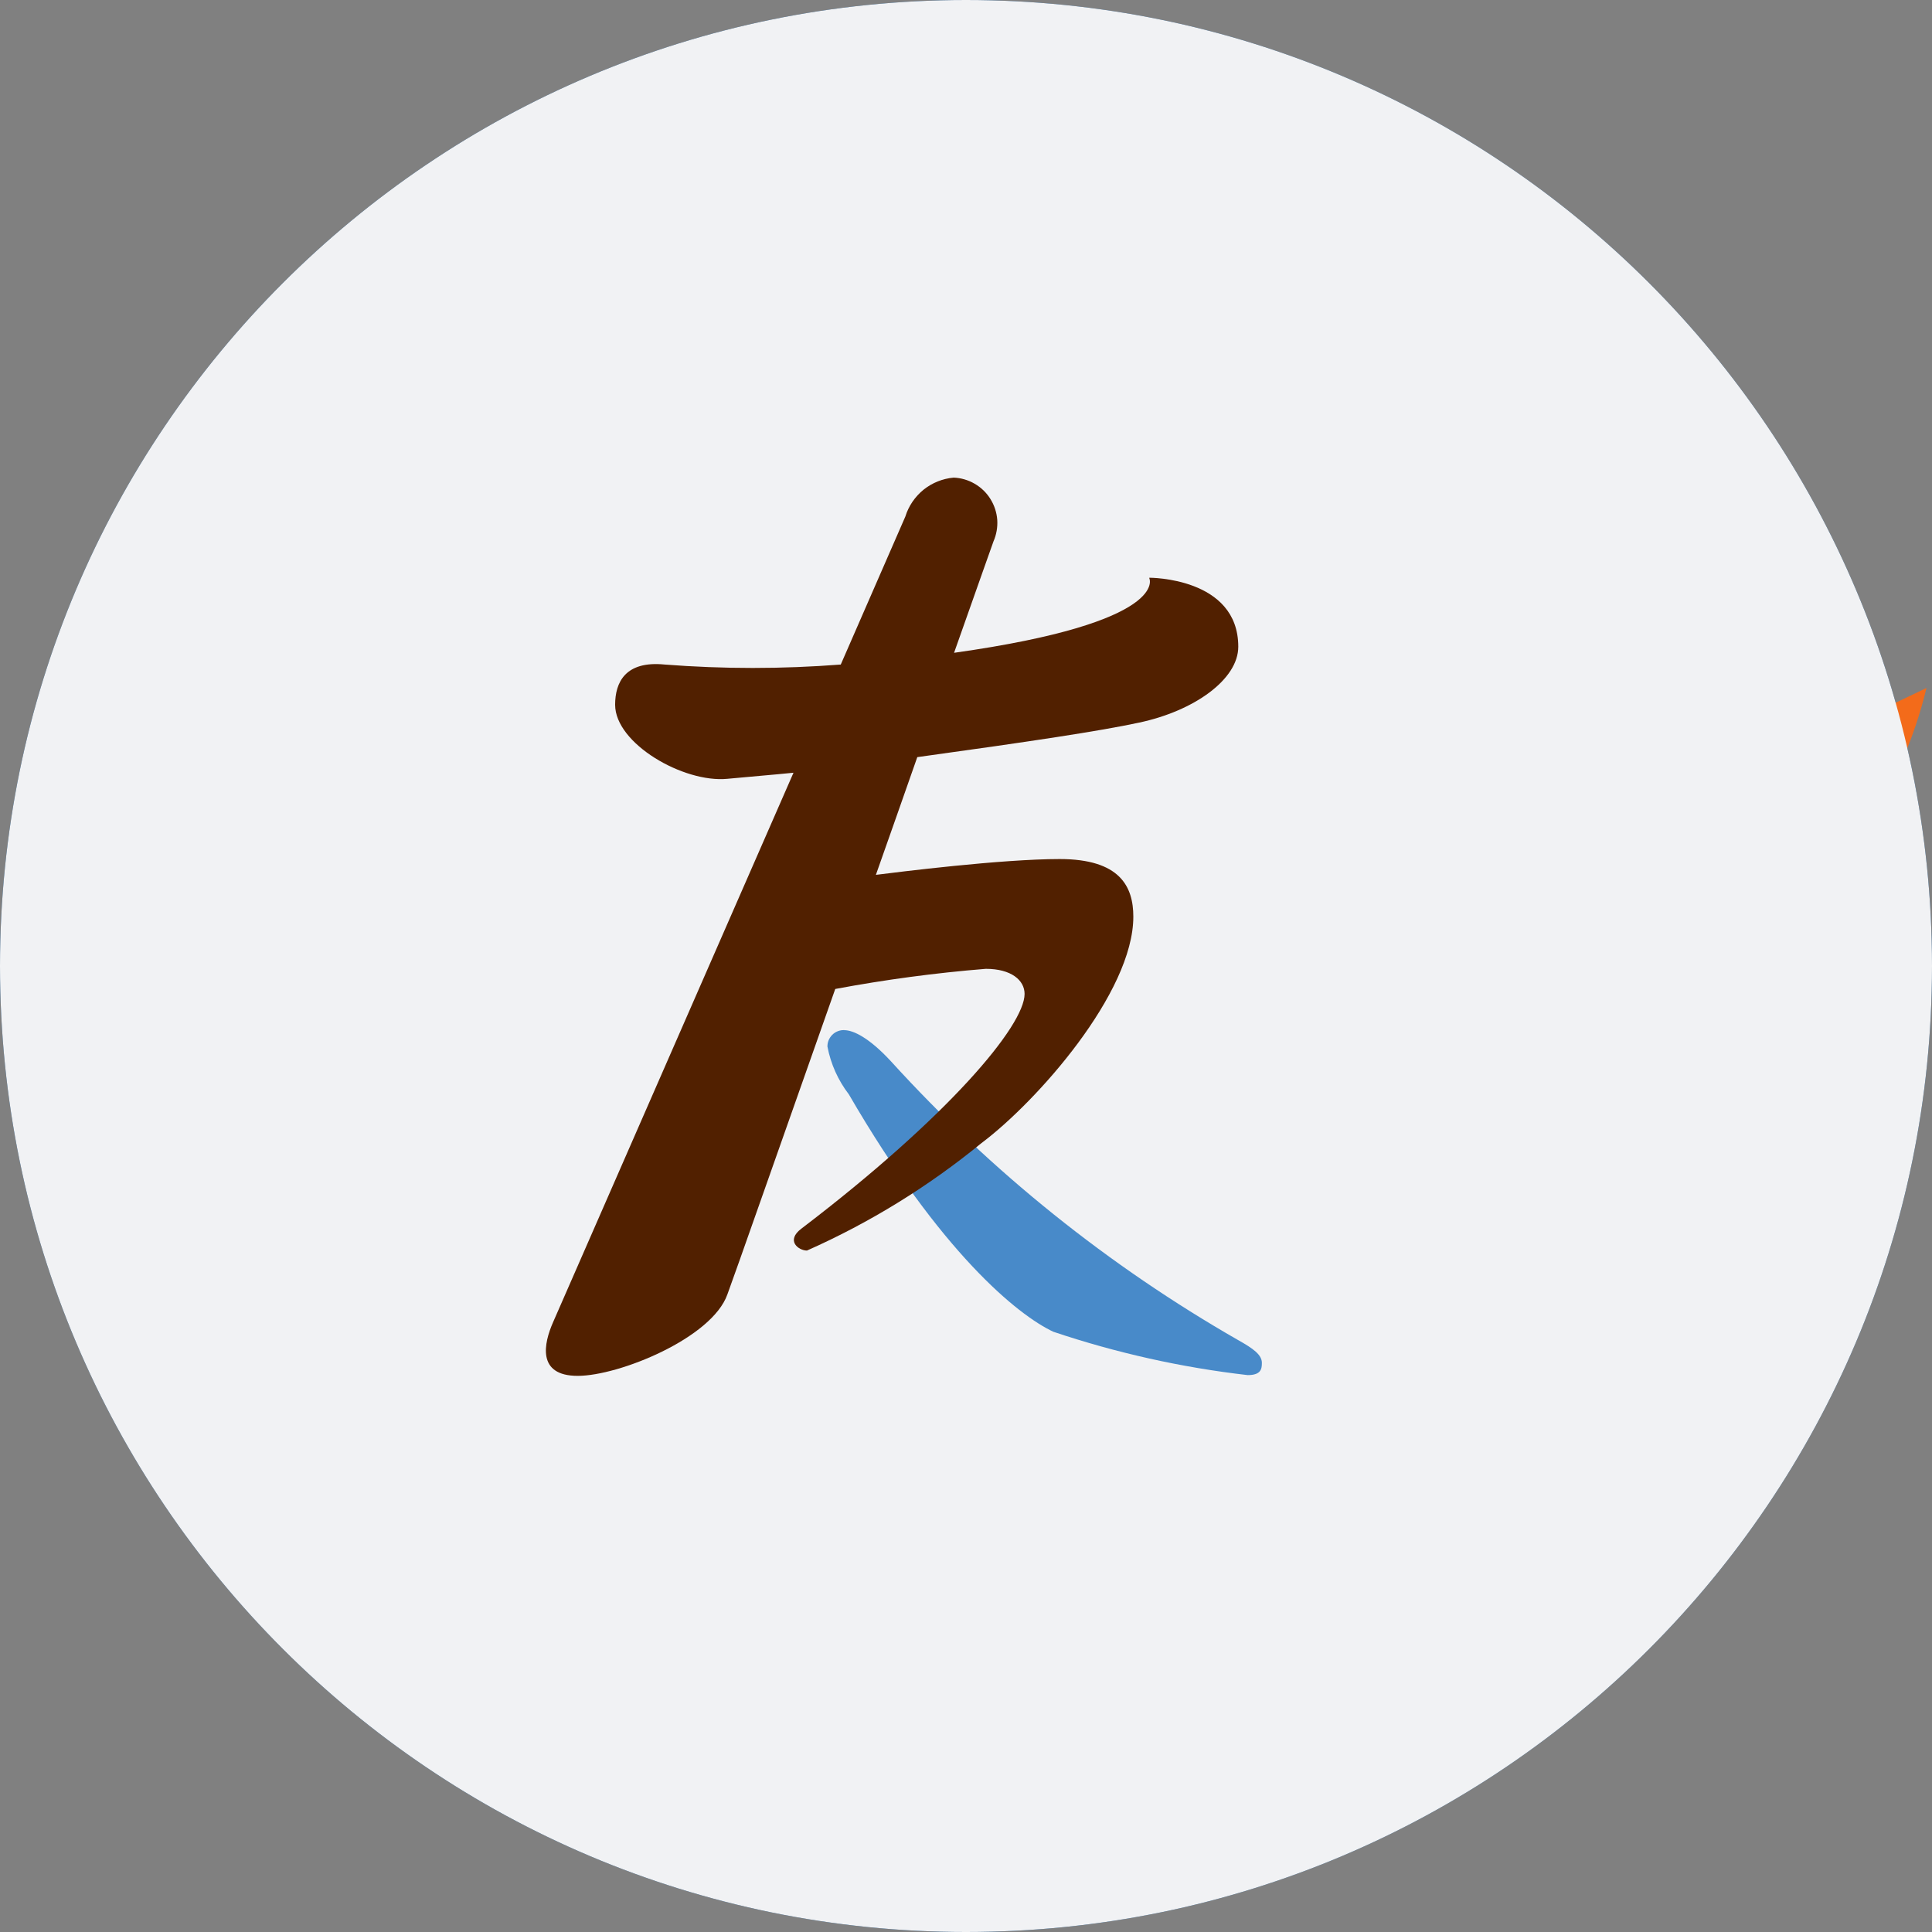
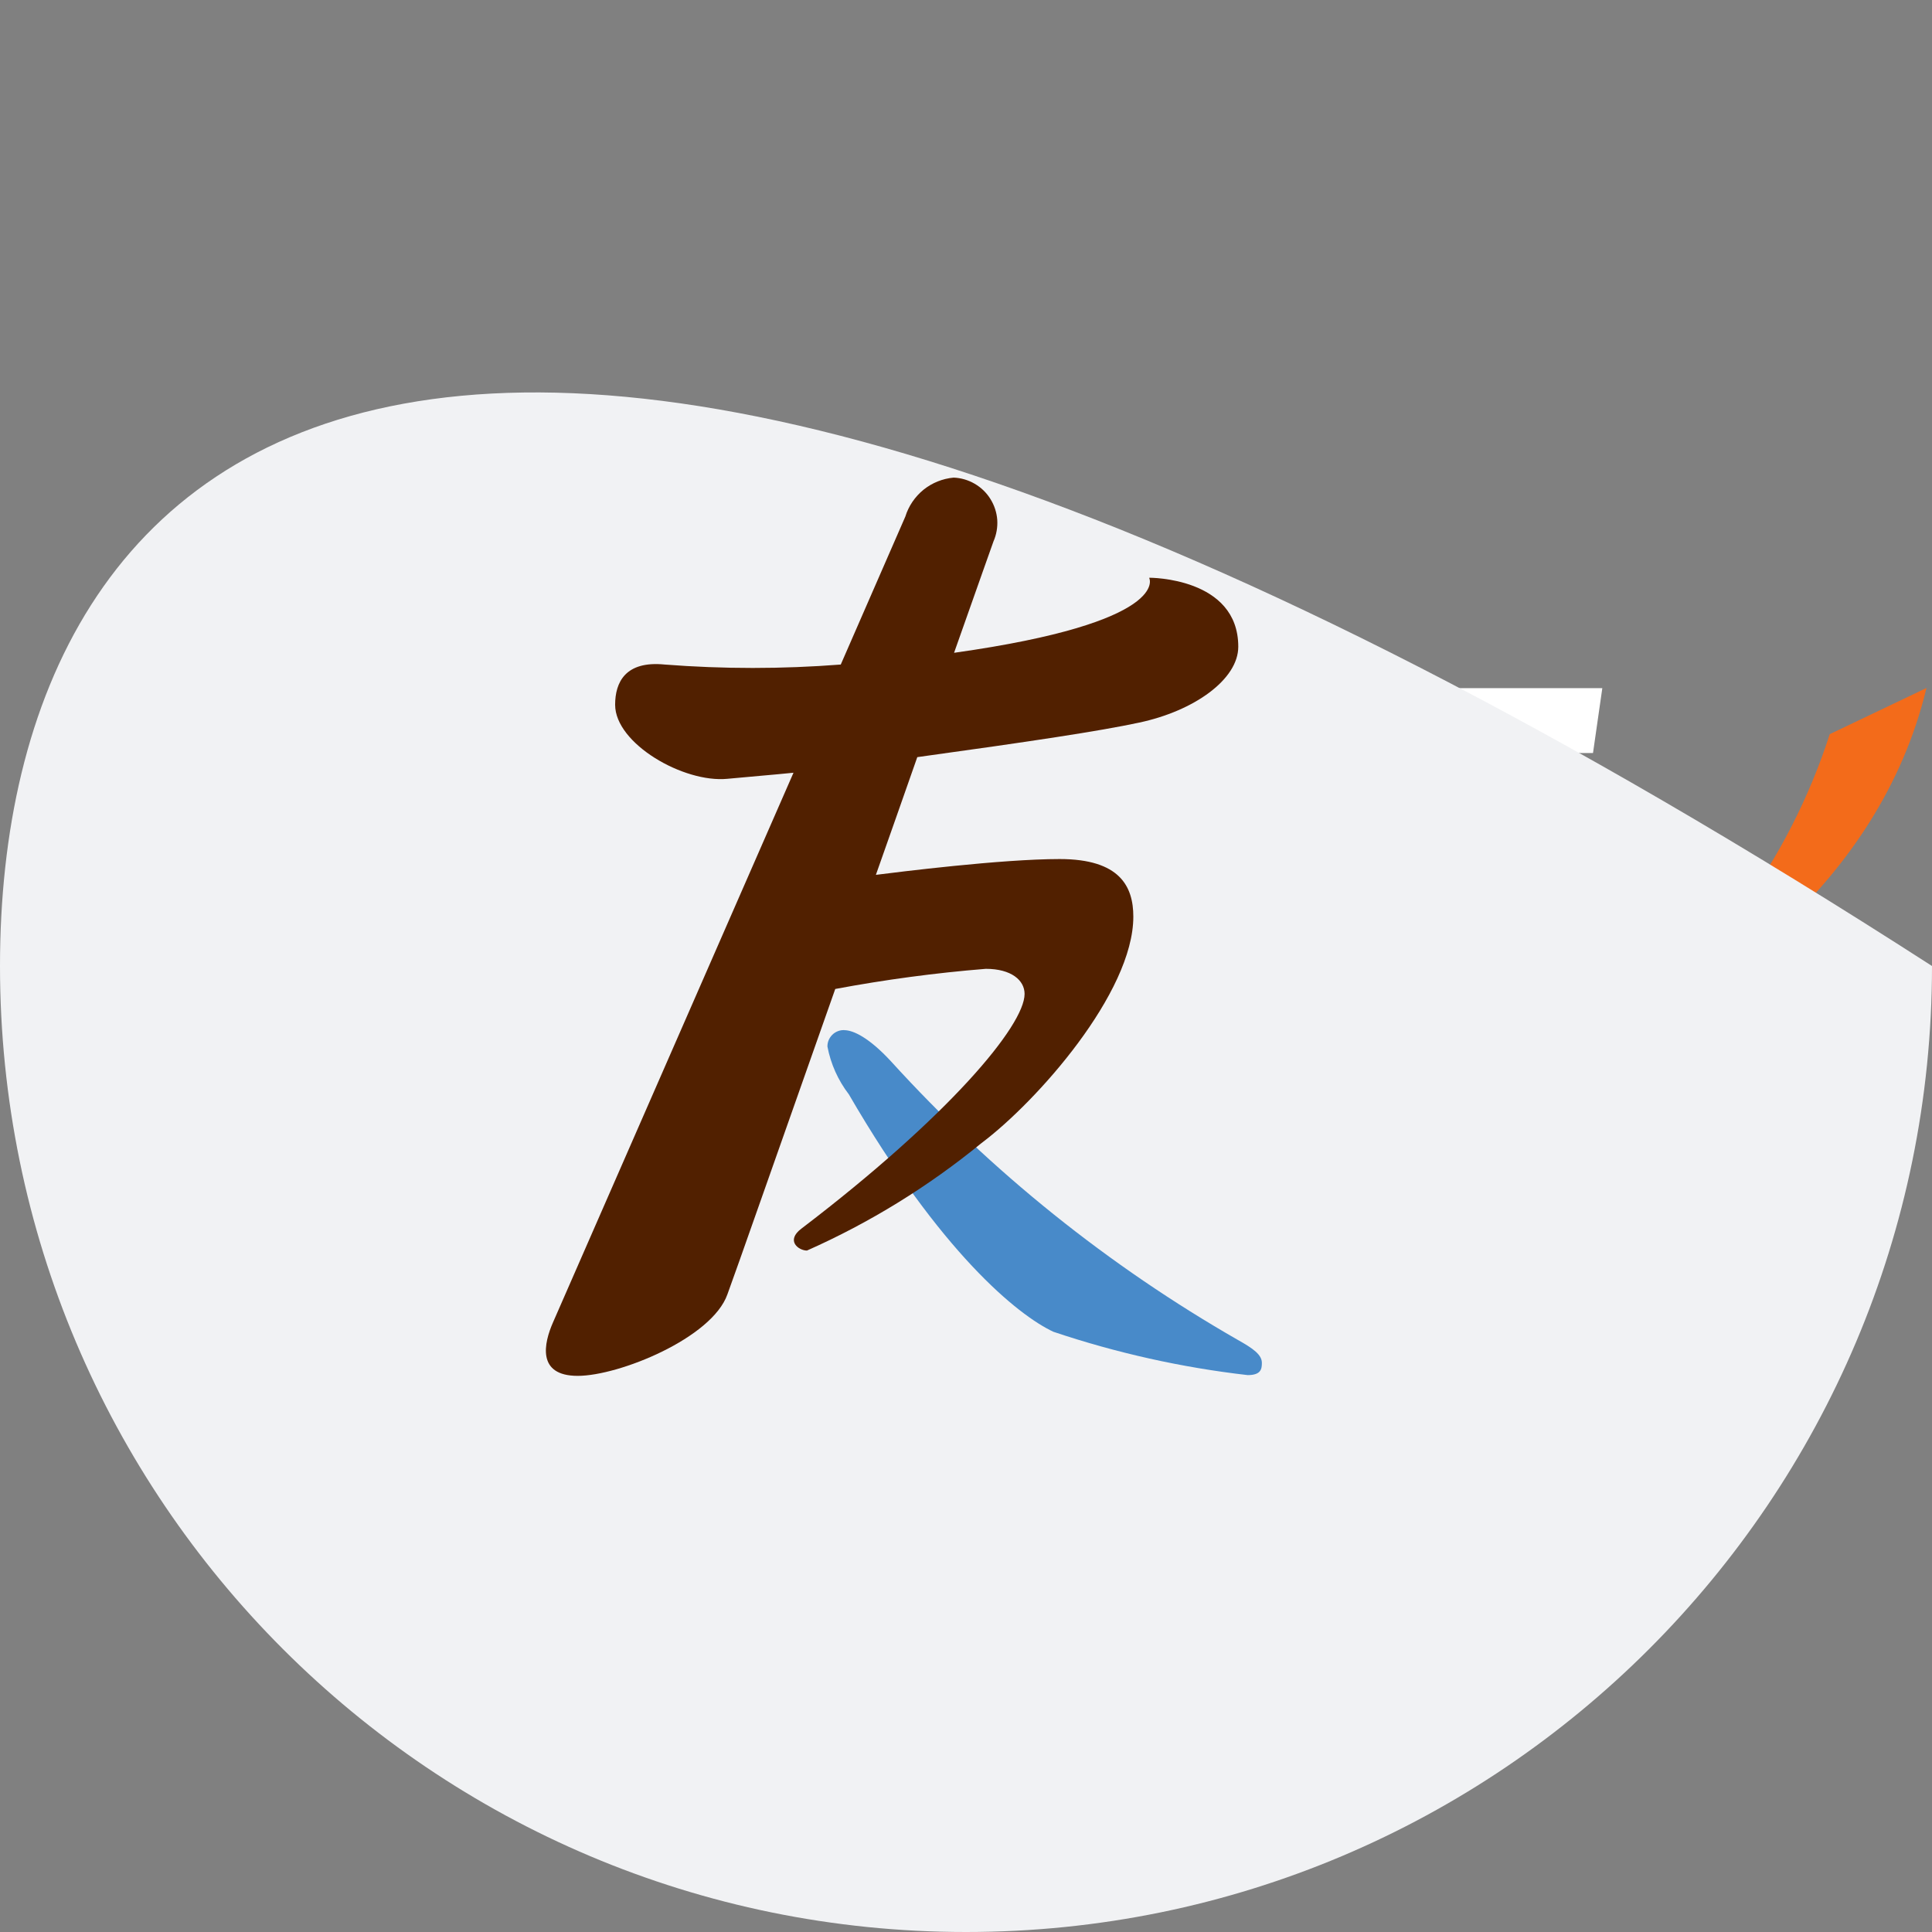
<svg xmlns="http://www.w3.org/2000/svg" width="28" height="28" viewBox="0 0 28 28" fill="none">
  <rect x="0" y="0" width="28" height="28" fill="#808080" stroke="none" />
  <g id="ic_stock_mirae">
-     <path id="ì¬ê°í 736" d="M28 14C28 6.268 21.732 0 14 0C6.268 0 0 6.268 0 14C0 21.732 6.268 28 14 28C21.732 28 28 21.732 28 14Z" fill="#003C73" />
    <g id="ê·¸ë£¹ 498">
      <path id="í¨ì¤ 790" d="M26.518 10.64C25.923 12.483 24.749 14.085 23.17 15.207L23.234 15.292C24.71 14.448 27.221 12.869 27.92 9.971L26.518 10.64Z" fill="#F36B1A" />
-       <path id="í¨ì¤ 791" d="M22.761 15.568C22.695 15.606 22.616 15.649 22.529 15.692L22.516 15.698C22.501 15.706 22.486 15.714 22.469 15.721L22.414 15.748C22.414 15.748 22.404 15.748 22.399 15.756C21.692 16.093 20.962 16.382 20.216 16.621C19.759 16.772 19.25 16.921 18.693 17.066C18.619 17.087 18.542 17.106 18.464 17.124C18.459 17.127 18.453 17.128 18.448 17.13L18.223 17.183L18.2 17.19L17.978 17.243L17.944 17.251L17.859 17.269C17.816 17.28 17.772 17.288 17.727 17.3C17.712 17.304 17.698 17.307 17.683 17.309C17.612 17.325 17.541 17.34 17.471 17.354C17.453 17.359 17.435 17.362 17.416 17.365L17.208 17.409L17.144 17.422C17.078 17.436 17.01 17.45 16.944 17.462L16.869 17.476L16.669 17.513C16.64 17.513 16.611 17.524 16.584 17.528L16.384 17.563L16.292 17.579C16.292 17.579 16.286 17.579 16.284 17.579L16.101 17.609L16.001 17.625L15.816 17.654C15.779 17.661 15.742 17.666 15.703 17.672L15.521 17.7L15.4 17.717L15.223 17.741C15.179 17.746 15.134 17.754 15.091 17.759L14.917 17.781L14.779 17.799C14.721 17.805 14.665 17.812 14.608 17.82L14.462 17.835C14.404 17.843 14.349 17.848 14.293 17.854L14.137 17.87L13.971 17.888L13.808 17.902C13.755 17.908 13.7 17.912 13.645 17.916H13.639C13.584 17.922 13.531 17.926 13.475 17.93L13.315 17.943L13.137 17.957C13.084 17.957 13.037 17.963 12.981 17.968C12.925 17.973 12.857 17.974 12.794 17.979L12.638 17.989L12.447 18L12.29 18.007H12.28C12.217 18.007 12.156 18.013 12.092 18.016C12.028 18.019 11.992 18.016 11.937 18.023L11.737 18.029C11.685 18.029 11.637 18.029 11.584 18.029L11.373 18.035C11.323 18.035 11.273 18.035 11.221 18.035C11.15 18.035 11.078 18.035 11.006 18.035H10.853H10.253C10.202 18.035 10.153 18.035 10.1 18.035H9.871H9.717C9.64 18.035 9.562 18.035 9.485 18.028C9.432 18.028 9.379 18.028 9.327 18.028C9.248 18.028 9.172 18.028 9.093 18.018C9.038 18.018 8.985 18.018 8.93 18.018C8.851 18.013 8.776 18.01 8.697 18.007C8.652 18.007 8.61 18.001 8.565 18.001H8.531C8.452 18.001 8.373 17.993 8.294 17.988L8.128 17.978C8.049 17.972 7.97 17.968 7.888 17.962L7.714 17.948L7.486 17.929C7.425 17.923 7.362 17.918 7.299 17.913L7.072 17.892C6.996 17.886 6.922 17.878 6.847 17.869C6.772 17.86 6.716 17.858 6.654 17.85C6.512 17.837 6.371 17.821 6.229 17.805L7.158 16.932C7.581 17.054 8.01 17.154 8.443 17.232C8.303 16.39 8.177 15.649 8.158 15.542H6.703C6.618 15.726 4.956 19.468 4.76 19.897H5.929C5.992 19.75 6.383 18.815 6.383 18.815H7.6C7.6 18.815 7.719 19.724 7.745 19.897H8.886C8.862 19.756 8.749 19.097 8.621 18.335C9.442 18.382 10.265 18.391 11.029 18.38C11.067 18.443 11.087 18.515 11.087 18.589C11.089 18.615 11.089 18.642 11.087 18.668C11.07 18.763 11.017 18.847 10.939 18.903C10.772 18.99 10.579 19.012 10.397 18.963C10.046 18.863 9.733 18.66 9.497 18.382C9.346 18.627 9.033 19.136 8.93 19.303C9.319 19.678 9.812 19.926 10.345 20.015C10.829 20.097 11.326 19.985 11.728 19.702C11.89 19.582 12.025 19.43 12.127 19.256C12.229 19.082 12.296 18.89 12.322 18.69C12.342 18.575 12.349 18.458 12.344 18.342C13.165 18.309 13.844 18.255 14.286 18.218C14.35 18.258 14.403 18.312 14.441 18.377C14.479 18.442 14.5 18.515 14.503 18.59C14.502 18.616 14.5 18.643 14.496 18.669C14.488 18.716 14.471 18.761 14.446 18.801C14.42 18.842 14.387 18.877 14.348 18.904C14.181 18.991 13.988 19.013 13.806 18.964C13.455 18.864 13.142 18.662 12.906 18.383C12.756 18.628 12.443 19.137 12.341 19.304C12.729 19.68 13.223 19.928 13.756 20.016C14.24 20.098 14.736 19.985 15.137 19.703C15.3 19.584 15.437 19.432 15.54 19.258C15.643 19.084 15.71 18.891 15.737 18.691C15.777 18.479 15.768 18.26 15.709 18.052C15.896 18.026 16.075 17.999 16.247 17.971C16.115 18.884 15.993 19.739 15.969 19.898H18.783C18.808 19.706 18.883 19.198 18.916 18.958H17.216L17.33 18.153H18.875C18.901 17.986 18.955 17.606 18.989 17.358C19.202 17.29 19.306 17.25 19.306 17.25C19.306 17.25 19.829 17.094 20.506 16.842C20.406 17.525 20.106 19.608 20.068 19.898H21.286C21.321 19.64 21.756 16.627 21.756 16.627H22.635C22.662 16.44 22.746 15.843 22.785 15.571H22.777" fill="white" />
      <path id="í¨ì¤ 797" d="M10.017 14.327H11.217C11.257 14.061 11.792 10.322 11.842 9.972H10.642C10.605 10.238 10.068 13.977 10.017 14.327Z" fill="white" />
      <path id="í¨ì¤ 798" d="M19.832 14.327H22.644C22.672 14.135 22.744 13.627 22.778 13.387H21.078L21.192 12.582H22.739C22.765 12.395 22.831 11.943 22.865 11.705H21.316L21.429 10.913H23.087C23.114 10.721 23.187 10.213 23.222 9.973H20.453C20.416 10.239 19.878 13.978 19.829 14.328" fill="white" />
      <path id="í¨ì¤ 799" d="M7.101 12.464L6.76 9.97H5.301C5.237 10.194 4.409 13.935 4.301 14.325H5.381C5.605 13.45 6.012 11.414 6.039 11.276L6.424 14.325H7.284C7.365 14.125 8.584 11.276 8.584 11.276L8.404 14.325H9.494C9.494 14.016 9.694 10.276 9.694 9.97H8.182C8.101 10.171 7.101 12.464 7.101 12.464Z" fill="white" />
      <path id="í¨ì¤ 800" d="M18.866 9.972H17.409C17.325 10.156 15.664 13.898 15.468 14.327H16.635C16.698 14.18 16.993 13.446 16.993 13.446H18.348C18.348 13.446 18.425 14.156 18.448 14.328H19.597C19.534 13.967 18.906 10.228 18.861 9.973M17.316 12.547L18.005 10.931L18.229 12.547H17.316Z" fill="white" />
      <path id="í¨ì¤ 801" d="M15.555 11.408C15.569 11.31 15.577 11.212 15.578 11.113C15.591 10.847 15.507 10.584 15.34 10.376C15.186 10.234 15.004 10.124 14.805 10.056C14.607 9.987 14.396 9.96 14.187 9.976H12.543C12.503 10.242 11.967 13.981 11.917 14.331H13.008C13.029 14.197 13.18 13.14 13.308 12.215L14.208 14.331H15.372L14.491 12.496C14.776 12.492 15.048 12.375 15.248 12.172C15.447 11.968 15.557 11.693 15.555 11.408ZM14.391 11.392C14.391 11.392 14.355 11.725 14.137 11.83C14.014 11.896 13.877 11.931 13.737 11.93H13.355C13.445 11.296 13.518 10.786 13.518 10.786H13.787C13.879 10.775 13.973 10.785 14.061 10.814C14.149 10.842 14.23 10.889 14.299 10.952C14.346 11.013 14.38 11.084 14.397 11.159C14.414 11.234 14.415 11.312 14.399 11.388" fill="white" />
    </g>
    <g id="ic_stock_korea">
-       <path id="ì¬ê°í 1703" d="M28 14C28 6.268 21.732 0 14 0C6.268 0 0 6.268 0 14C0 21.732 6.268 28 14 28C21.732 28 28 21.732 28 14Z" fill="#F1F2F4" />
+       <path id="ì¬ê°í 1703" d="M28 14C6.268 0 0 6.268 0 14C0 21.732 6.268 28 14 28C21.732 28 28 21.732 28 14Z" fill="#F1F2F4" />
      <path id="í¨ì¤ 3620" d="M12.236 14.93C12.368 14.93 12.599 15.041 12.915 15.384C14.37 16.984 16.067 18.346 17.943 19.421C18.165 19.545 18.288 19.635 18.288 19.752C18.288 19.84 18.276 19.929 18.082 19.929C17.124 19.819 16.18 19.608 15.266 19.301C14.748 19.058 13.632 18.152 12.302 15.86C12.146 15.657 12.04 15.42 11.992 15.169C11.991 15.137 11.997 15.105 12.009 15.076C12.022 15.046 12.04 15.019 12.062 14.997C12.085 14.974 12.112 14.957 12.142 14.945C12.172 14.933 12.204 14.928 12.236 14.929" fill="#488AC9" />
      <path id="í¨ì¤ 3621" d="M16.656 8.378C16.656 8.378 16.98 9.017 13.827 9.461C14.17 8.488 14.398 7.847 14.398 7.847C14.441 7.749 14.46 7.641 14.453 7.534C14.445 7.427 14.411 7.323 14.354 7.232C14.298 7.141 14.219 7.065 14.126 7.011C14.033 6.957 13.928 6.926 13.821 6.922C13.662 6.936 13.51 6.997 13.385 7.097C13.261 7.198 13.168 7.333 13.121 7.486L12.185 9.631C11.336 9.697 10.482 9.697 9.633 9.631C9.062 9.574 8.915 9.89 8.915 10.214C8.915 10.777 9.907 11.349 10.542 11.287C10.942 11.249 11.174 11.232 11.5 11.199L8.015 19.164C7.883 19.464 7.774 19.94 8.373 19.94C8.972 19.94 10.318 19.393 10.542 18.759C10.642 18.492 11.331 16.525 12.105 14.333C12.827 14.198 13.555 14.1 14.287 14.041C14.658 14.041 14.849 14.208 14.849 14.405C14.849 14.863 13.749 16.18 11.616 17.805C11.381 17.982 11.575 18.124 11.695 18.124C12.604 17.721 13.455 17.196 14.225 16.566C15.025 15.966 16.425 14.389 16.425 13.285C16.425 12.849 16.232 12.45 15.357 12.45C14.509 12.45 13.014 12.639 12.694 12.679C12.901 12.09 13.106 11.513 13.294 10.973C14.944 10.745 15.928 10.597 16.507 10.473C17.307 10.304 17.946 9.846 17.946 9.373C17.946 8.365 16.657 8.373 16.657 8.373" fill="#512000" />
    </g>
  </g>
</svg>